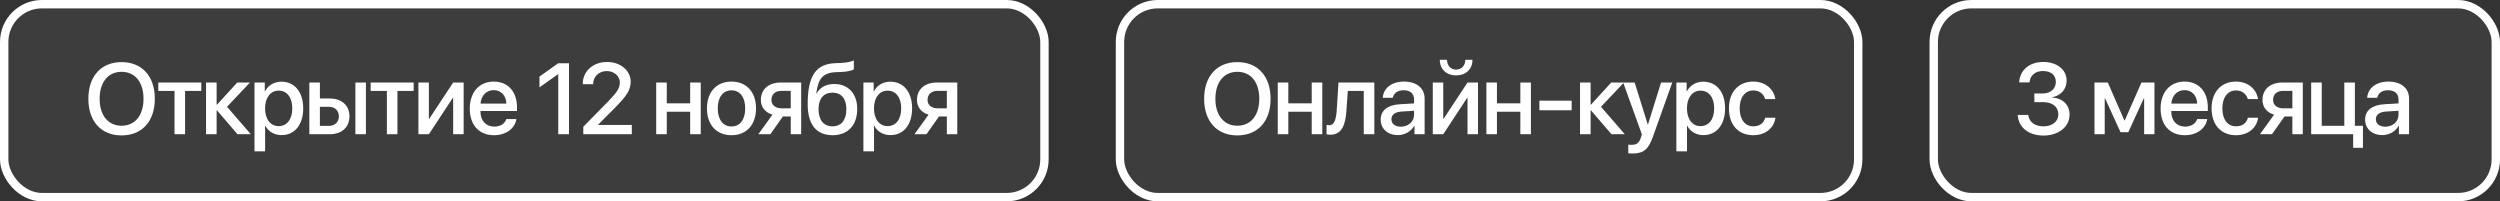
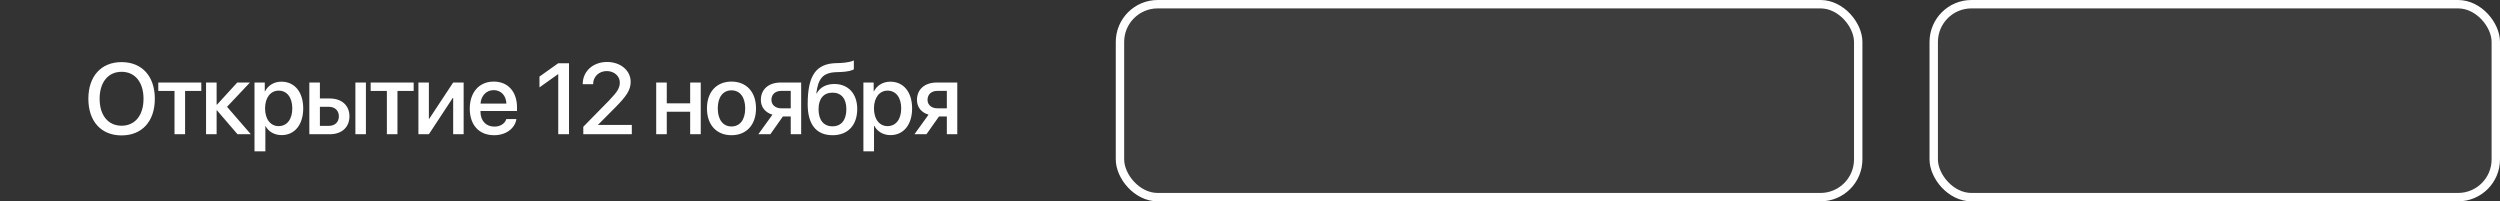
<svg xmlns="http://www.w3.org/2000/svg" width="298" height="24" viewBox="0 0 298 24" fill="none">
  <rect x="0" y="0" width="298" height="24" fill="#333333" stroke="none" />
  <g data-figma-bg-blur-radius="7">
-     <rect x="0.5" y="0.5" width="124" height="23" rx="4.5" fill="white" fill-opacity="0.05" />
-     <rect x="0.5" y="0.5" width="124" height="23" rx="4.5" stroke="white" />
-     <path d="M14.494 7.404C16.926 7.404 18.455 9.086 18.455 11.775C18.455 14.465 16.926 16.141 14.494 16.141C12.057 16.141 10.533 14.465 10.533 11.775C10.533 9.086 12.057 7.404 14.494 7.404ZM14.494 8.559C12.889 8.559 11.875 9.801 11.875 11.775C11.875 13.744 12.889 14.986 14.494 14.986C16.1 14.986 17.107 13.744 17.107 11.775C17.107 9.801 16.1 8.559 14.494 8.559ZM23.995 9.836V10.838H22.062V16H20.802V10.838H18.869V9.836H23.995ZM27.063 12.73L29.899 16H28.311L25.868 13.158H25.821V16H24.561V9.836H25.821V12.473H25.868L28.282 9.836H29.794L27.063 12.73ZM33.547 9.736C35.111 9.736 36.143 10.967 36.143 12.918C36.143 14.869 35.117 16.105 33.57 16.105C32.686 16.105 31.983 15.672 31.631 14.986H31.602V18.039H30.336V9.836H31.561V10.896H31.584C31.947 10.188 32.656 9.736 33.547 9.736ZM33.213 15.033C34.215 15.033 34.842 14.213 34.842 12.918C34.842 11.629 34.215 10.803 33.213 10.803C32.246 10.803 31.596 11.646 31.596 12.918C31.596 14.201 32.24 15.033 33.213 15.033ZM42.363 16V9.836H43.617V16H42.363ZM39.199 12.73H38.132V15.004H39.199C39.925 15.004 40.394 14.547 40.394 13.867C40.394 13.182 39.919 12.73 39.199 12.73ZM36.873 16V9.836H38.132V11.74H39.31C40.734 11.74 41.654 12.566 41.654 13.867C41.654 15.174 40.734 16 39.31 16H36.873ZM49.309 9.836V10.838H47.376V16H46.116V10.838H44.182V9.836H49.309ZM51.123 16H49.875V9.836H51.123V14.154H51.17L54.018 9.836H55.266V16H54.018V11.67H53.971L51.123 16ZM58.849 10.744C57.964 10.744 57.343 11.418 57.279 12.35H60.361C60.332 11.406 59.734 10.744 58.849 10.744ZM60.355 14.19H61.556C61.38 15.315 60.314 16.117 58.902 16.117C57.091 16.117 55.996 14.893 55.996 12.947C55.996 11.014 57.109 9.725 58.849 9.725C60.56 9.725 61.627 10.932 61.627 12.801V13.234H57.273V13.31C57.273 14.383 57.917 15.092 58.931 15.092C59.652 15.092 60.185 14.729 60.355 14.19ZM66.543 16V8.846H66.514L64.305 10.416V9.127L66.531 7.545H67.826V16H66.543ZM69.459 10.023C69.459 8.5 70.683 7.387 72.365 7.387C73.976 7.387 75.177 8.412 75.177 9.754C75.177 10.738 74.65 11.471 73.414 12.736L71.298 14.863V14.893H75.312V16H69.529V15.109L72.582 11.998C73.613 10.926 73.882 10.48 73.882 9.818C73.882 9.068 73.203 8.471 72.324 8.471C71.398 8.471 70.701 9.139 70.701 10.018V10.035H69.459V10.023ZM82.268 16V13.316H79.479V16H78.219V9.836H79.479V12.32H82.268V9.836H83.528V16H82.268ZM87.193 16.117C85.429 16.117 84.269 14.904 84.269 12.918C84.269 10.938 85.435 9.725 87.193 9.725C88.951 9.725 90.117 10.938 90.117 12.918C90.117 14.904 88.957 16.117 87.193 16.117ZM87.193 15.074C88.189 15.074 88.828 14.289 88.828 12.918C88.828 11.553 88.183 10.768 87.193 10.768C86.203 10.768 85.558 11.553 85.558 12.918C85.558 14.289 86.203 15.074 87.193 15.074ZM93.138 12.912H94.257V10.832H93.138C92.417 10.832 91.954 11.242 91.954 11.91C91.954 12.496 92.423 12.912 93.138 12.912ZM94.257 16V13.885H93.319L91.825 16H90.395L92.077 13.668C91.222 13.416 90.694 12.777 90.694 11.916C90.694 10.633 91.632 9.836 93.073 9.836H95.499V16H94.257ZM99.246 16.117C97.319 16.117 96.276 14.857 96.276 12.42C96.276 8.998 97.272 7.609 99.616 7.527L100.166 7.51C100.829 7.48 101.496 7.357 101.778 7.205V8.254C101.62 8.4 100.993 8.553 100.237 8.582L99.698 8.6C98.051 8.658 97.53 9.396 97.301 11.137H97.348C97.741 10.41 98.485 10.012 99.452 10.012C101.116 10.012 102.182 11.172 102.182 12.988C102.182 14.928 101.063 16.117 99.246 16.117ZM99.235 15.057C100.278 15.057 100.887 14.318 100.887 13.006C100.887 11.758 100.278 11.043 99.235 11.043C98.186 11.043 97.571 11.758 97.571 13.006C97.571 14.318 98.18 15.057 99.235 15.057ZM106.129 9.736C107.693 9.736 108.724 10.967 108.724 12.918C108.724 14.869 107.699 16.105 106.152 16.105C105.267 16.105 104.564 15.672 104.213 14.986H104.183V18.039H102.918V9.836H104.142V10.896H104.166C104.529 10.188 105.238 9.736 106.129 9.736ZM105.795 15.033C106.797 15.033 107.424 14.213 107.424 12.918C107.424 11.629 106.797 10.803 105.795 10.803C104.828 10.803 104.177 11.646 104.177 12.918C104.177 14.201 104.822 15.033 105.795 15.033ZM111.745 12.912H112.864V10.832H111.745C111.025 10.832 110.562 11.242 110.562 11.91C110.562 12.496 111.03 12.912 111.745 12.912ZM112.864 16V13.885H111.927L110.433 16H109.003L110.685 13.668C109.829 13.416 109.302 12.777 109.302 11.916C109.302 10.633 110.239 9.836 111.681 9.836H114.107V16H112.864Z" fill="white" />
+     <path d="M14.494 7.404C16.926 7.404 18.455 9.086 18.455 11.775C18.455 14.465 16.926 16.141 14.494 16.141C12.057 16.141 10.533 14.465 10.533 11.775C10.533 9.086 12.057 7.404 14.494 7.404ZM14.494 8.559C12.889 8.559 11.875 9.801 11.875 11.775C11.875 13.744 12.889 14.986 14.494 14.986C16.1 14.986 17.107 13.744 17.107 11.775C17.107 9.801 16.1 8.559 14.494 8.559ZM23.995 9.836V10.838H22.062V16H20.802V10.838H18.869V9.836H23.995ZM27.063 12.73L29.899 16H28.311L25.868 13.158H25.821V16H24.561V9.836H25.821V12.473H25.868L28.282 9.836H29.794L27.063 12.73ZM33.547 9.736C35.111 9.736 36.143 10.967 36.143 12.918C36.143 14.869 35.117 16.105 33.57 16.105C32.686 16.105 31.983 15.672 31.631 14.986V18.039H30.336V9.836H31.561V10.896H31.584C31.947 10.188 32.656 9.736 33.547 9.736ZM33.213 15.033C34.215 15.033 34.842 14.213 34.842 12.918C34.842 11.629 34.215 10.803 33.213 10.803C32.246 10.803 31.596 11.646 31.596 12.918C31.596 14.201 32.24 15.033 33.213 15.033ZM42.363 16V9.836H43.617V16H42.363ZM39.199 12.73H38.132V15.004H39.199C39.925 15.004 40.394 14.547 40.394 13.867C40.394 13.182 39.919 12.73 39.199 12.73ZM36.873 16V9.836H38.132V11.74H39.31C40.734 11.74 41.654 12.566 41.654 13.867C41.654 15.174 40.734 16 39.31 16H36.873ZM49.309 9.836V10.838H47.376V16H46.116V10.838H44.182V9.836H49.309ZM51.123 16H49.875V9.836H51.123V14.154H51.17L54.018 9.836H55.266V16H54.018V11.67H53.971L51.123 16ZM58.849 10.744C57.964 10.744 57.343 11.418 57.279 12.35H60.361C60.332 11.406 59.734 10.744 58.849 10.744ZM60.355 14.19H61.556C61.38 15.315 60.314 16.117 58.902 16.117C57.091 16.117 55.996 14.893 55.996 12.947C55.996 11.014 57.109 9.725 58.849 9.725C60.56 9.725 61.627 10.932 61.627 12.801V13.234H57.273V13.31C57.273 14.383 57.917 15.092 58.931 15.092C59.652 15.092 60.185 14.729 60.355 14.19ZM66.543 16V8.846H66.514L64.305 10.416V9.127L66.531 7.545H67.826V16H66.543ZM69.459 10.023C69.459 8.5 70.683 7.387 72.365 7.387C73.976 7.387 75.177 8.412 75.177 9.754C75.177 10.738 74.65 11.471 73.414 12.736L71.298 14.863V14.893H75.312V16H69.529V15.109L72.582 11.998C73.613 10.926 73.882 10.48 73.882 9.818C73.882 9.068 73.203 8.471 72.324 8.471C71.398 8.471 70.701 9.139 70.701 10.018V10.035H69.459V10.023ZM82.268 16V13.316H79.479V16H78.219V9.836H79.479V12.32H82.268V9.836H83.528V16H82.268ZM87.193 16.117C85.429 16.117 84.269 14.904 84.269 12.918C84.269 10.938 85.435 9.725 87.193 9.725C88.951 9.725 90.117 10.938 90.117 12.918C90.117 14.904 88.957 16.117 87.193 16.117ZM87.193 15.074C88.189 15.074 88.828 14.289 88.828 12.918C88.828 11.553 88.183 10.768 87.193 10.768C86.203 10.768 85.558 11.553 85.558 12.918C85.558 14.289 86.203 15.074 87.193 15.074ZM93.138 12.912H94.257V10.832H93.138C92.417 10.832 91.954 11.242 91.954 11.91C91.954 12.496 92.423 12.912 93.138 12.912ZM94.257 16V13.885H93.319L91.825 16H90.395L92.077 13.668C91.222 13.416 90.694 12.777 90.694 11.916C90.694 10.633 91.632 9.836 93.073 9.836H95.499V16H94.257ZM99.246 16.117C97.319 16.117 96.276 14.857 96.276 12.42C96.276 8.998 97.272 7.609 99.616 7.527L100.166 7.51C100.829 7.48 101.496 7.357 101.778 7.205V8.254C101.62 8.4 100.993 8.553 100.237 8.582L99.698 8.6C98.051 8.658 97.53 9.396 97.301 11.137H97.348C97.741 10.41 98.485 10.012 99.452 10.012C101.116 10.012 102.182 11.172 102.182 12.988C102.182 14.928 101.063 16.117 99.246 16.117ZM99.235 15.057C100.278 15.057 100.887 14.318 100.887 13.006C100.887 11.758 100.278 11.043 99.235 11.043C98.186 11.043 97.571 11.758 97.571 13.006C97.571 14.318 98.18 15.057 99.235 15.057ZM106.129 9.736C107.693 9.736 108.724 10.967 108.724 12.918C108.724 14.869 107.699 16.105 106.152 16.105C105.267 16.105 104.564 15.672 104.213 14.986H104.183V18.039H102.918V9.836H104.142V10.896H104.166C104.529 10.188 105.238 9.736 106.129 9.736ZM105.795 15.033C106.797 15.033 107.424 14.213 107.424 12.918C107.424 11.629 106.797 10.803 105.795 10.803C104.828 10.803 104.177 11.646 104.177 12.918C104.177 14.201 104.822 15.033 105.795 15.033ZM111.745 12.912H112.864V10.832H111.745C111.025 10.832 110.562 11.242 110.562 11.91C110.562 12.496 111.03 12.912 111.745 12.912ZM112.864 16V13.885H111.927L110.433 16H109.003L110.685 13.668C109.829 13.416 109.302 12.777 109.302 11.916C109.302 10.633 110.239 9.836 111.681 9.836H114.107V16H112.864Z" fill="white" />
  </g>
  <g data-figma-bg-blur-radius="7">
    <rect x="133.5" y="0.5" width="88" height="23" rx="4.5" fill="white" fill-opacity="0.05" />
    <rect x="133.5" y="0.5" width="88" height="23" rx="4.5" stroke="white" />
-     <path d="M147.494 7.404C149.926 7.404 151.455 9.086 151.455 11.775C151.455 14.465 149.926 16.141 147.494 16.141C145.057 16.141 143.533 14.465 143.533 11.775C143.533 9.086 145.057 7.404 147.494 7.404ZM147.494 8.559C145.889 8.559 144.875 9.801 144.875 11.775C144.875 13.744 145.889 14.986 147.494 14.986C149.1 14.986 150.107 13.744 150.107 11.775C150.107 9.801 149.1 8.559 147.494 8.559ZM156.357 16V13.316H153.568V16H152.308V9.836H153.568V12.32H156.357V9.836H157.617V16H156.357ZM160.491 13.193C160.374 14.94 159.934 16.059 158.551 16.059C158.346 16.059 158.2 16.023 158.124 15.994V14.881C158.182 14.898 158.3 14.928 158.458 14.928C159.055 14.928 159.266 14.213 159.337 13.141L159.548 9.836H163.819V16H162.559V10.838H160.661L160.491 13.193ZM166.981 15.104C167.865 15.104 168.557 14.494 168.557 13.691V13.205L167.039 13.299C166.283 13.352 165.856 13.685 165.856 14.213C165.856 14.752 166.301 15.104 166.981 15.104ZM166.629 16.105C165.422 16.105 164.578 15.355 164.578 14.248C164.578 13.17 165.404 12.508 166.869 12.426L168.557 12.326V11.852C168.557 11.166 168.094 10.756 167.32 10.756C166.588 10.756 166.131 11.107 166.02 11.658H164.824C164.895 10.545 165.844 9.725 167.367 9.725C168.861 9.725 169.816 10.516 169.816 11.752V16H168.604V14.986H168.574C168.217 15.672 167.438 16.105 166.629 16.105ZM172.035 16H170.787V9.836H172.035V14.154H172.081L174.929 9.836H176.177V16H174.929V11.67H174.882L172.035 16ZM171.624 7.129H172.48C172.486 7.791 172.908 8.295 173.57 8.295C174.238 8.295 174.66 7.791 174.665 7.129H175.521C175.521 8.236 174.736 8.986 173.57 8.986C172.41 8.986 171.624 8.236 171.624 7.129ZM181.225 16V13.316H178.436V16H177.177V9.836H178.436V12.32H181.225V9.836H182.485V16H181.225ZM187.34 13.141H183.496V11.998H187.34V13.141ZM190.841 12.73L193.677 16H192.089L189.646 13.158H189.599V16H188.339V9.836H189.599V12.473H189.646L192.06 9.836H193.572L190.841 12.73ZM194.606 18.297C194.507 18.297 194.184 18.285 194.091 18.268V17.242C194.184 17.266 194.395 17.266 194.501 17.266C195.093 17.266 195.403 17.02 195.597 16.387C195.597 16.375 195.708 16.012 195.708 16.006L193.481 9.836H194.852L196.417 14.852H196.434L197.999 9.836H199.335L197.02 16.322C196.493 17.816 195.89 18.297 194.606 18.297ZM203.035 9.736C204.6 9.736 205.631 10.967 205.631 12.918C205.631 14.869 204.606 16.105 203.059 16.105C202.174 16.105 201.471 15.672 201.119 14.986H201.09V18.039H199.824V9.836H201.049V10.896H201.072C201.436 10.188 202.145 9.736 203.035 9.736ZM202.701 15.033C203.703 15.033 204.33 14.213 204.33 12.918C204.33 11.629 203.703 10.803 202.701 10.803C201.735 10.803 201.084 11.646 201.084 12.918C201.084 14.201 201.729 15.033 202.701 15.033ZM211.623 11.81H210.404C210.24 11.242 209.771 10.779 208.986 10.779C208.007 10.779 207.369 11.617 207.369 12.918C207.369 14.254 208.013 15.057 208.998 15.057C209.748 15.057 210.24 14.682 210.416 14.037H211.634C211.453 15.273 210.439 16.117 208.986 16.117C207.222 16.117 206.086 14.893 206.086 12.918C206.086 10.984 207.222 9.725 208.974 9.725C210.498 9.725 211.447 10.674 211.623 11.81Z" fill="white" />
  </g>
  <g data-figma-bg-blur-radius="7">
    <rect x="230.5" y="0.5" width="67" height="23" rx="4.5" fill="white" fill-opacity="0.05" />
    <rect x="230.5" y="0.5" width="67" height="23" rx="4.5" stroke="white" />
-     <path d="M242.496 12.174V11.143H243.516C244.43 11.143 245.057 10.568 245.057 9.771C245.057 8.986 244.518 8.465 243.516 8.465C242.602 8.465 241.992 8.992 241.916 9.824H240.68C240.779 8.342 241.898 7.387 243.574 7.387C245.174 7.387 246.34 8.295 246.34 9.596C246.34 10.65 245.648 11.406 244.6 11.594V11.617C245.871 11.705 246.691 12.484 246.691 13.668C246.691 15.145 245.35 16.158 243.586 16.158C241.764 16.158 240.592 15.156 240.51 13.697H241.77C241.852 14.506 242.52 15.062 243.586 15.062C244.617 15.062 245.355 14.477 245.355 13.65C245.355 12.736 244.664 12.174 243.551 12.174H242.496ZM250.882 16H249.663V9.836H251.251L253.225 14.354H253.272L255.259 9.836H256.811V16H255.581V11.723H255.54L253.694 15.76H252.768L250.923 11.723H250.882V16ZM260.395 10.744C259.51 10.744 258.889 11.418 258.824 12.35H261.906C261.877 11.406 261.279 10.744 260.395 10.744ZM261.9 14.19H263.102C262.926 15.315 261.859 16.117 260.447 16.117C258.637 16.117 257.541 14.893 257.541 12.947C257.541 11.014 258.654 9.725 260.395 9.725C262.106 9.725 263.172 10.932 263.172 12.801V13.234H258.818V13.31C258.818 14.383 259.463 15.092 260.477 15.092C261.197 15.092 261.731 14.729 261.9 14.19ZM269.158 11.81H267.939C267.775 11.242 267.306 10.779 266.521 10.779C265.542 10.779 264.904 11.617 264.904 12.918C264.904 14.254 265.548 15.057 266.533 15.057C267.283 15.057 267.775 14.682 267.951 14.037H269.169C268.988 15.273 267.974 16.117 266.521 16.117C264.757 16.117 263.621 14.893 263.621 12.918C263.621 10.984 264.757 9.725 266.509 9.725C268.033 9.725 268.982 10.674 269.158 11.81ZM272.132 12.912H273.251V10.832H272.132C271.411 10.832 270.948 11.242 270.948 11.91C270.948 12.496 271.417 12.912 272.132 12.912ZM273.251 16V13.885H272.313L270.819 16H269.389L271.071 13.668C270.216 13.416 269.688 12.777 269.688 11.916C269.688 10.633 270.626 9.836 272.067 9.836H274.493V16H273.251ZM281.662 17.617H280.496V16H275.492V9.836H276.752V14.998H279.442V9.836H280.701V14.998H281.662V17.617ZM284.326 15.104C285.21 15.104 285.902 14.494 285.902 13.691V13.205L284.384 13.299C283.628 13.352 283.201 13.685 283.201 14.213C283.201 14.752 283.646 15.104 284.326 15.104ZM283.974 16.105C282.767 16.105 281.923 15.355 281.923 14.248C281.923 13.17 282.75 12.508 284.214 12.426L285.902 12.326V11.852C285.902 11.166 285.439 10.756 284.666 10.756C283.933 10.756 283.476 11.107 283.365 11.658H282.169C282.24 10.545 283.189 9.725 284.712 9.725C286.207 9.725 287.162 10.516 287.162 11.752V16H285.949V14.986H285.919C285.562 15.672 284.783 16.105 283.974 16.105Z" fill="white" />
  </g>
  <defs>
    <clipPath id="bgblur_0_486_11_clip_path" transform="translate(7 7)">
      <rect x="0.5" y="0.5" width="124" height="23" rx="4.5" />
    </clipPath>
    <clipPath id="bgblur_1_486_11_clip_path" transform="translate(-126 7)">
-       <rect x="133.5" y="0.5" width="88" height="23" rx="4.5" />
-     </clipPath>
+       </clipPath>
    <clipPath id="bgblur_2_486_11_clip_path" transform="translate(-223 7)">
      <rect x="230.5" y="0.5" width="67" height="23" rx="4.5" />
    </clipPath>
  </defs>
</svg>